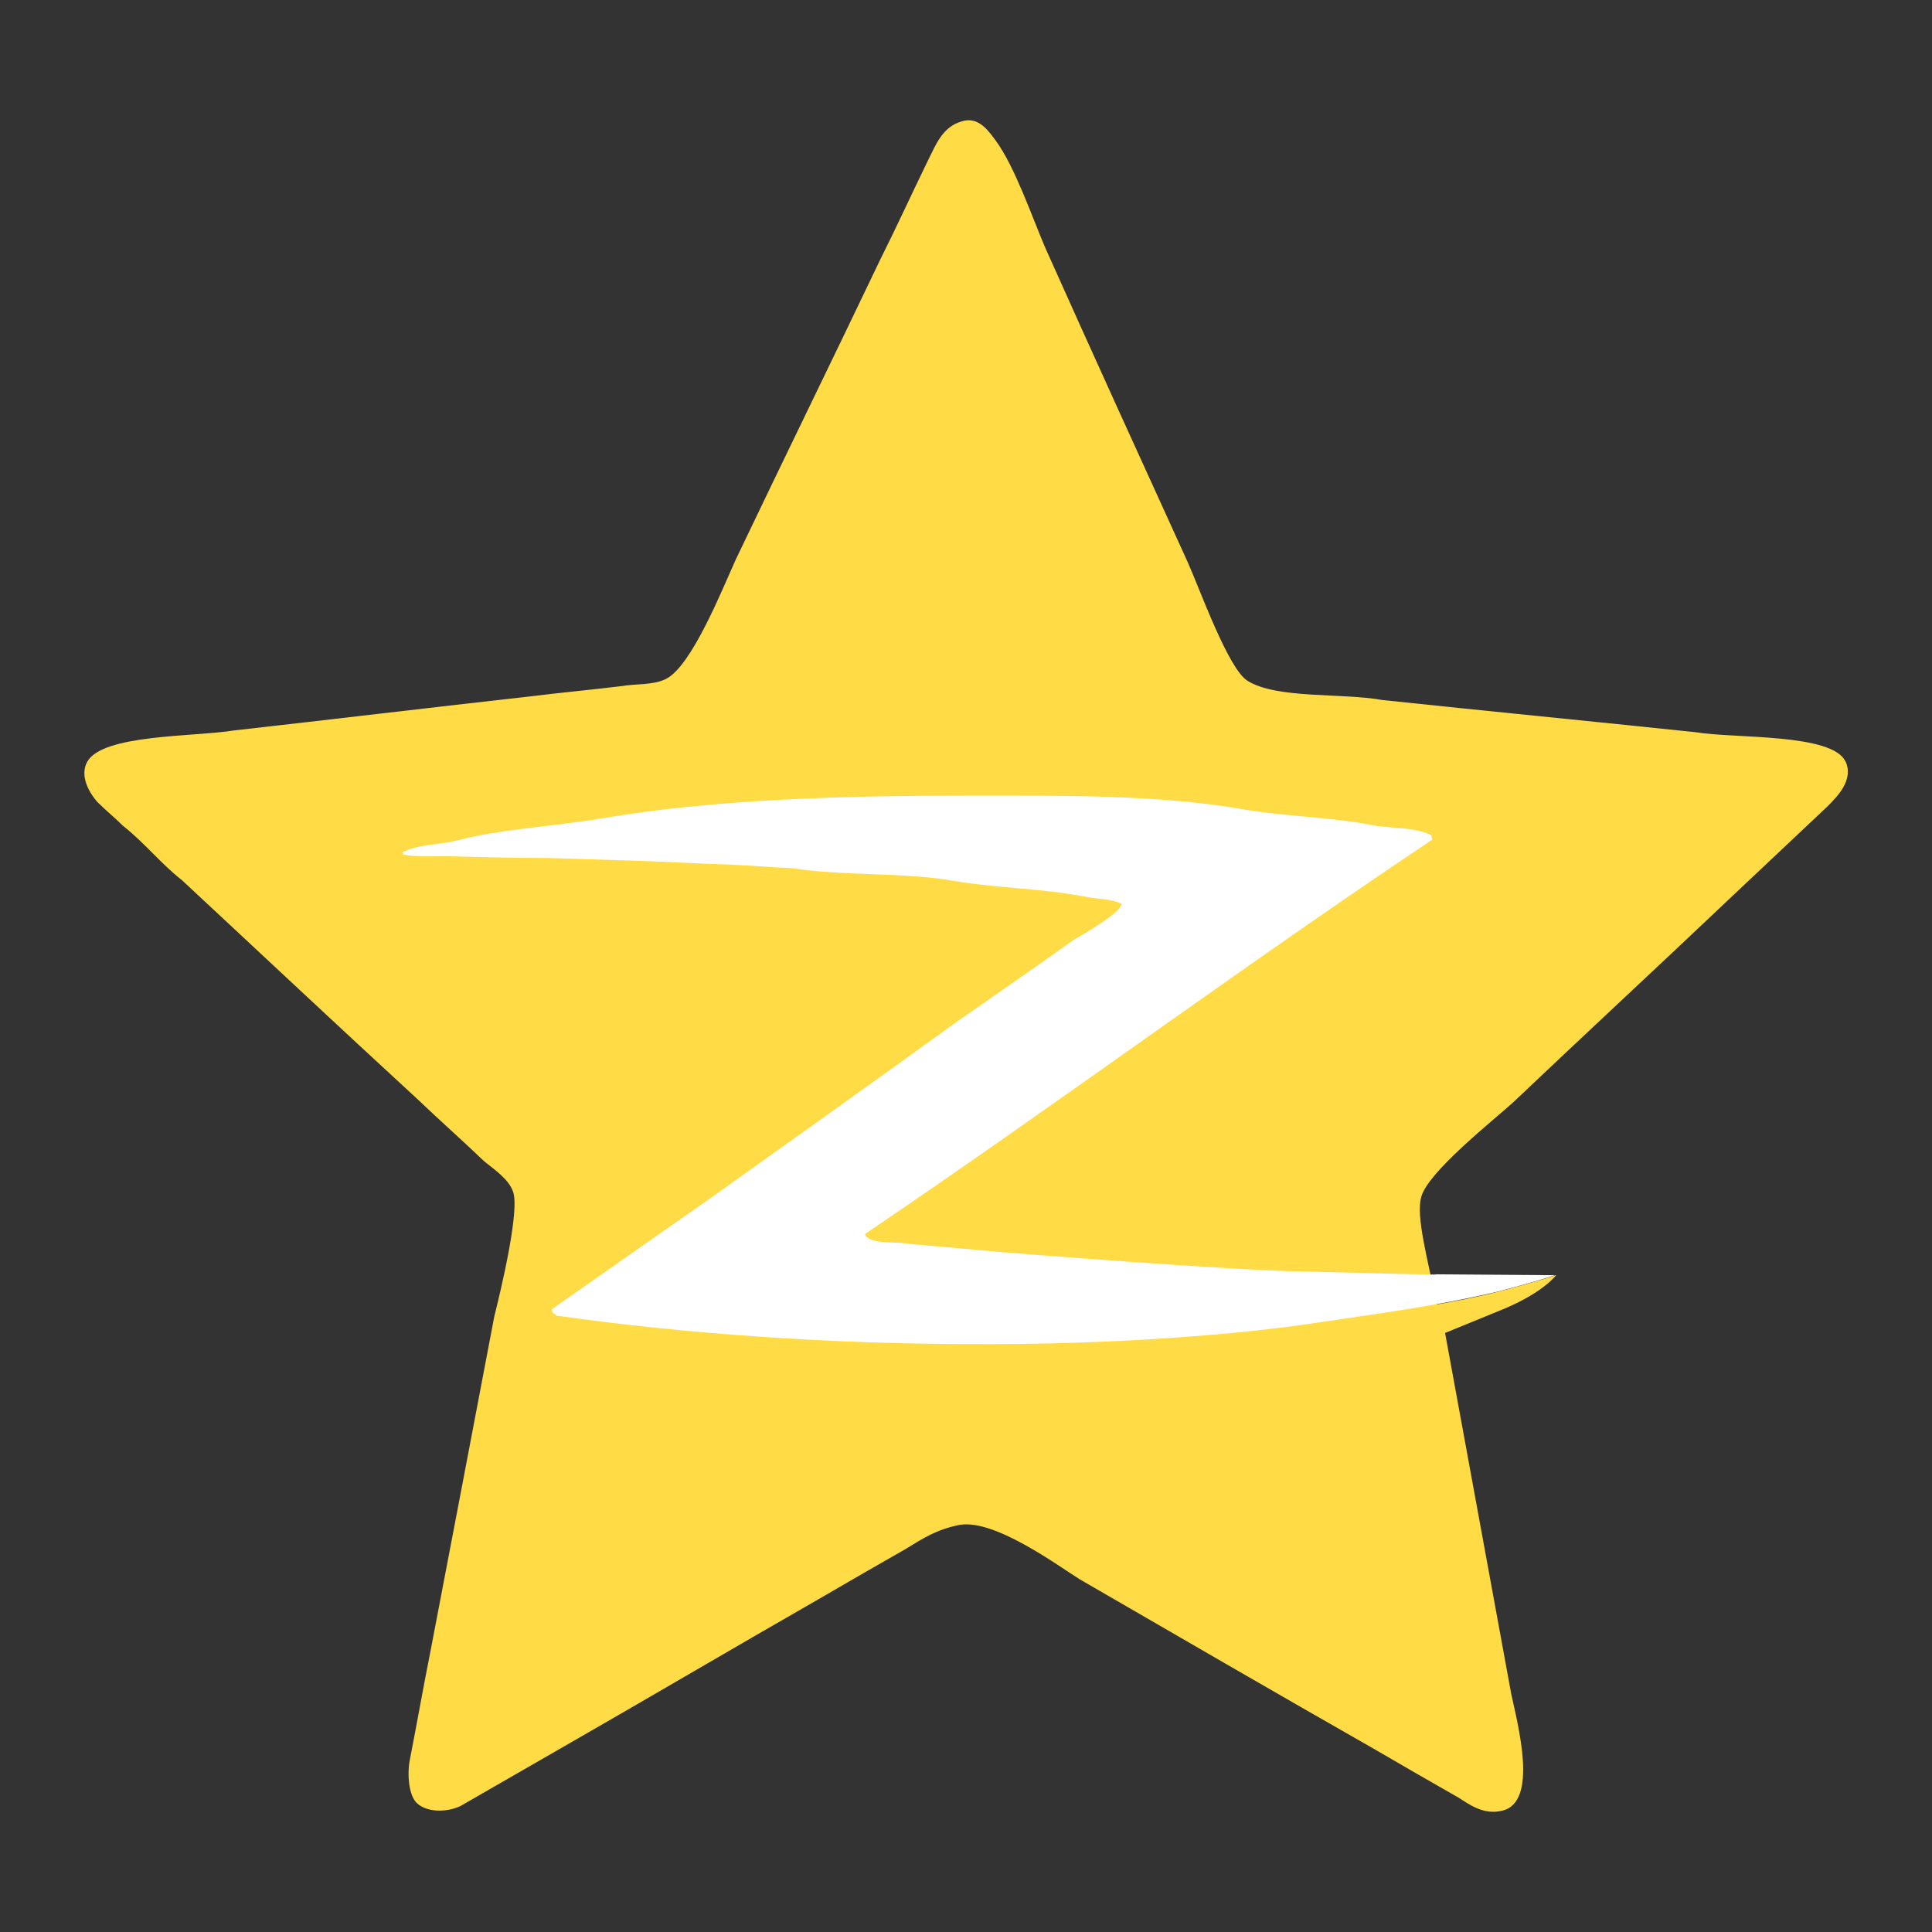
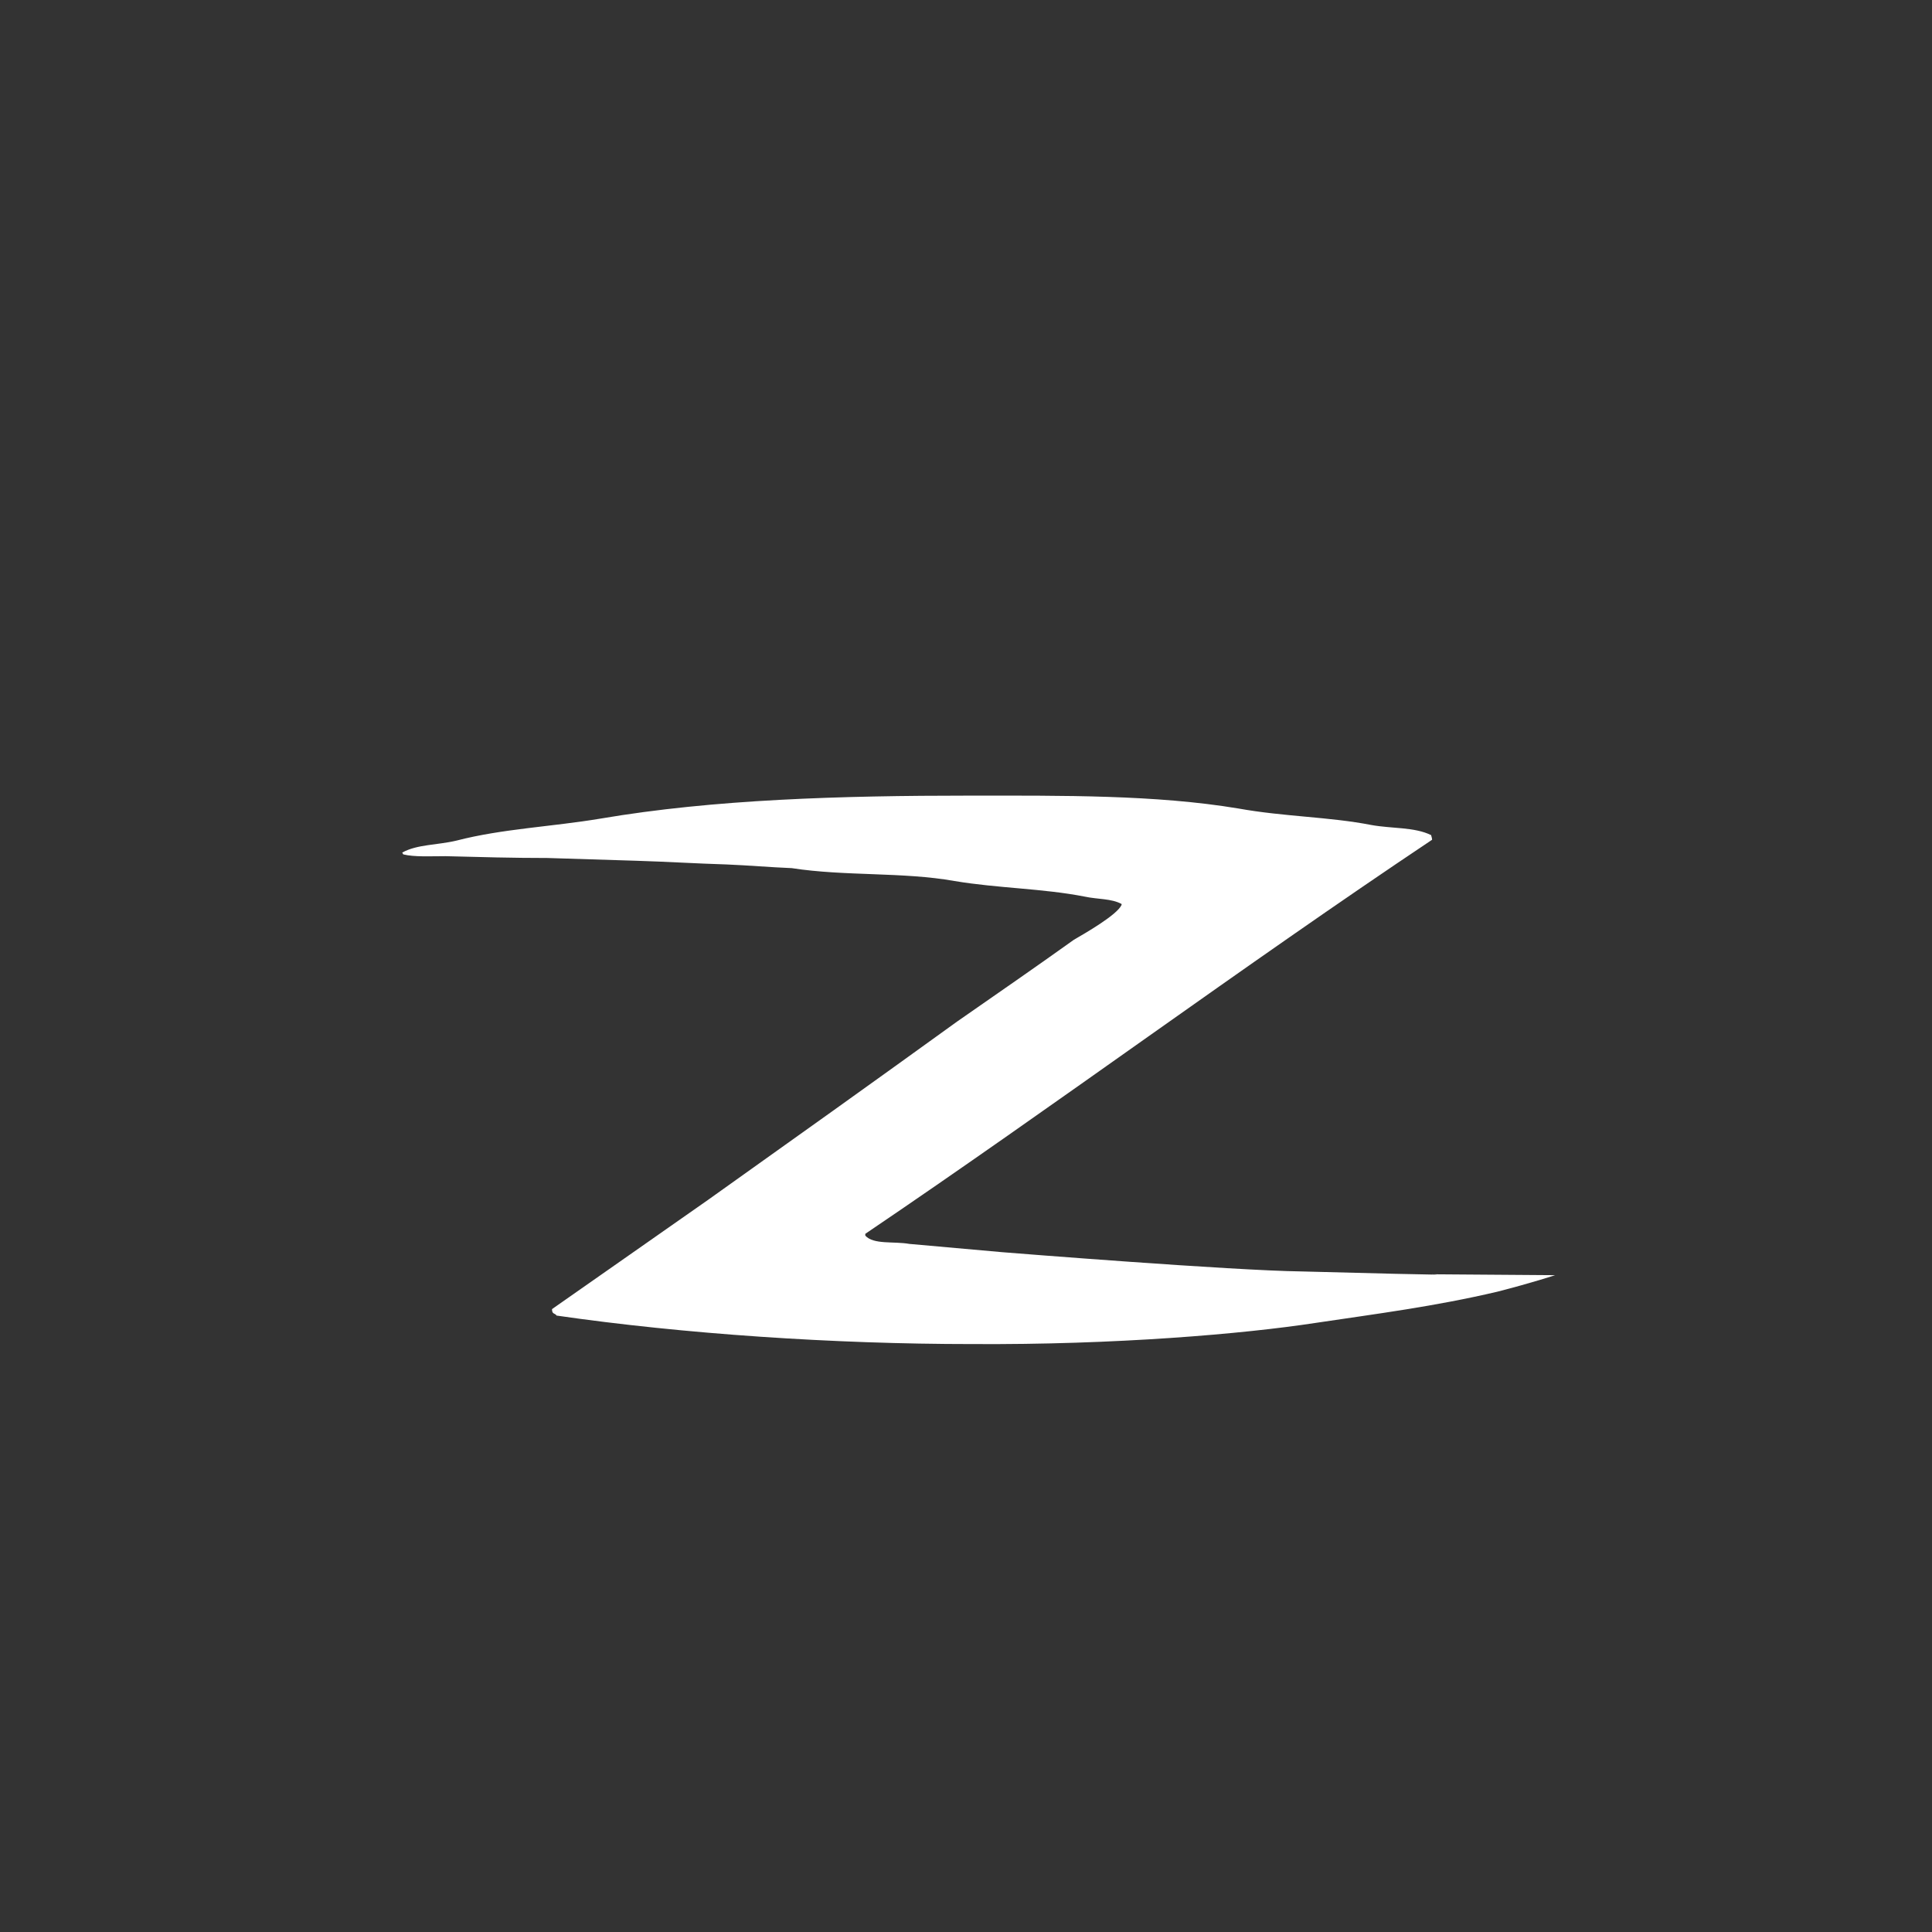
<svg xmlns="http://www.w3.org/2000/svg" version="1.1" width="32" height="32" viewBox="0 0 32 32">
  <rect x="0" y="0" width="32" height="32" fill="#333333" stroke="none" />
-   <path fill="#ffdc45" d="M30.567 12.615c-0.213-0.472-1.841-0.38-2.48-0.487-1.735-0.182-3.454-0.35-5.188-0.533-0.669-0.122-1.75-0.015-2.237-0.319-0.319-0.198-0.791-1.522-0.989-1.963-0.791-1.735-1.582-3.469-2.358-5.204-0.228-0.532-0.502-1.339-0.822-1.78-0.107-0.137-0.274-0.411-0.563-0.319-0.319 0.091-0.426 0.38-0.563 0.654-0.259 0.532-0.517 1.096-0.791 1.643-0.791 1.658-1.598 3.302-2.389 4.96-0.228 0.502-0.73 1.765-1.156 1.978-0.213 0.107-0.487 0.076-0.761 0.122-0.502 0.061-1.004 0.107-1.491 0.168-1.628 0.182-3.271 0.38-4.899 0.563-0.654 0.107-2.176 0.061-2.434 0.517-0.137 0.243 0.046 0.533 0.167 0.669 0.137 0.137 0.289 0.259 0.426 0.396 0.35 0.274 0.624 0.624 0.974 0.898 1.293 1.202 2.587 2.419 3.895 3.621 0.365 0.35 0.746 0.685 1.111 1.035 0.168 0.137 0.396 0.289 0.472 0.487 0.137 0.289-0.213 1.719-0.304 2.084-0.35 1.841-0.7 3.682-1.050 5.508-0.122 0.609-0.228 1.217-0.35 1.841-0.046 0.243-0.015 0.593 0.122 0.715 0.168 0.152 0.487 0.152 0.715 0.046 0.533-0.304 1.080-0.624 1.613-0.928 1.461-0.837 2.906-1.689 4.367-2.526 0.472-0.274 0.943-0.548 1.4-0.807 0.274-0.168 0.502-0.319 0.883-0.396 0.578-0.107 1.628 0.669 1.993 0.898 1.628 0.943 3.256 1.887 4.884 2.815 0.472 0.274 0.943 0.548 1.4 0.807 0.168 0.107 0.411 0.289 0.715 0.213 0.609-0.137 0.259-1.43 0.152-1.933-0.365-1.993-0.73-3.987-1.096-5.98 0.335-0.137 0.669-0.274 1.004-0.411 0.639-0.274 0.837-0.548 0.837-0.548s-0.365 0.122-0.958 0.274c-0.35 0.091-0.685 0.152-1.019 0.213-0.152-0.746-0.35-1.461-0.259-1.78 0.107-0.411 1.187-1.263 1.522-1.567 1.202-1.141 2.419-2.267 3.621-3.408 0.532-0.502 1.050-0.989 1.582-1.491 0.168-0.168 0.441-0.441 0.304-0.746z" />
  <path fill="#fff" d="M23.72 21.105c0 0 0.7 0.030-2.161-0.046-1.156-0.015-4.777-0.304-4.96-0.319-0.517-0.046-1.019-0.091-1.537-0.137-0.259-0.046-0.593 0.015-0.73-0.137v-0.030c3.15-2.13 6.223-4.412 9.388-6.527 0-0.030-0.015-0.061-0.015-0.076-0.274-0.137-0.654-0.107-0.989-0.168-0.7-0.137-1.445-0.137-2.206-0.274-1.369-0.228-2.906-0.213-4.443-0.213-2.145 0-4.245 0.061-6.117 0.38-0.822 0.137-1.628 0.168-2.389 0.365-0.319 0.076-0.654 0.061-0.898 0.198 0 0.015 0.015 0.015 0.015 0.030 0.183 0.046 0.457 0.030 0.7 0.030 0.563 0.015 1.126 0.030 1.689 0.030 0.487 0.015 0.989 0.030 1.476 0.046 0.502 0.015 0.989 0.046 1.491 0.061 0.365 0.015 0.715 0.046 1.080 0.061 0.883 0.137 1.841 0.061 2.693 0.213 0.73 0.122 1.461 0.122 2.161 0.259 0.213 0.046 0.441 0.030 0.609 0.122v0.015c-0.076 0.168-0.609 0.472-0.791 0.578-0.639 0.457-1.278 0.898-1.933 1.354-1.369 0.989-2.754 1.978-4.123 2.952-0.867 0.609-1.719 1.202-2.587 1.811 0 0.091 0.046 0.061 0.076 0.107 2.1 0.304 4.595 0.472 6.877 0.472 2.374 0.015 4.504-0.168 5.691-0.35 1.019-0.152 1.978-0.274 3.012-0.517 0.593-0.152 0.958-0.274 0.958-0.274l-2.039-0.015z" />
</svg>